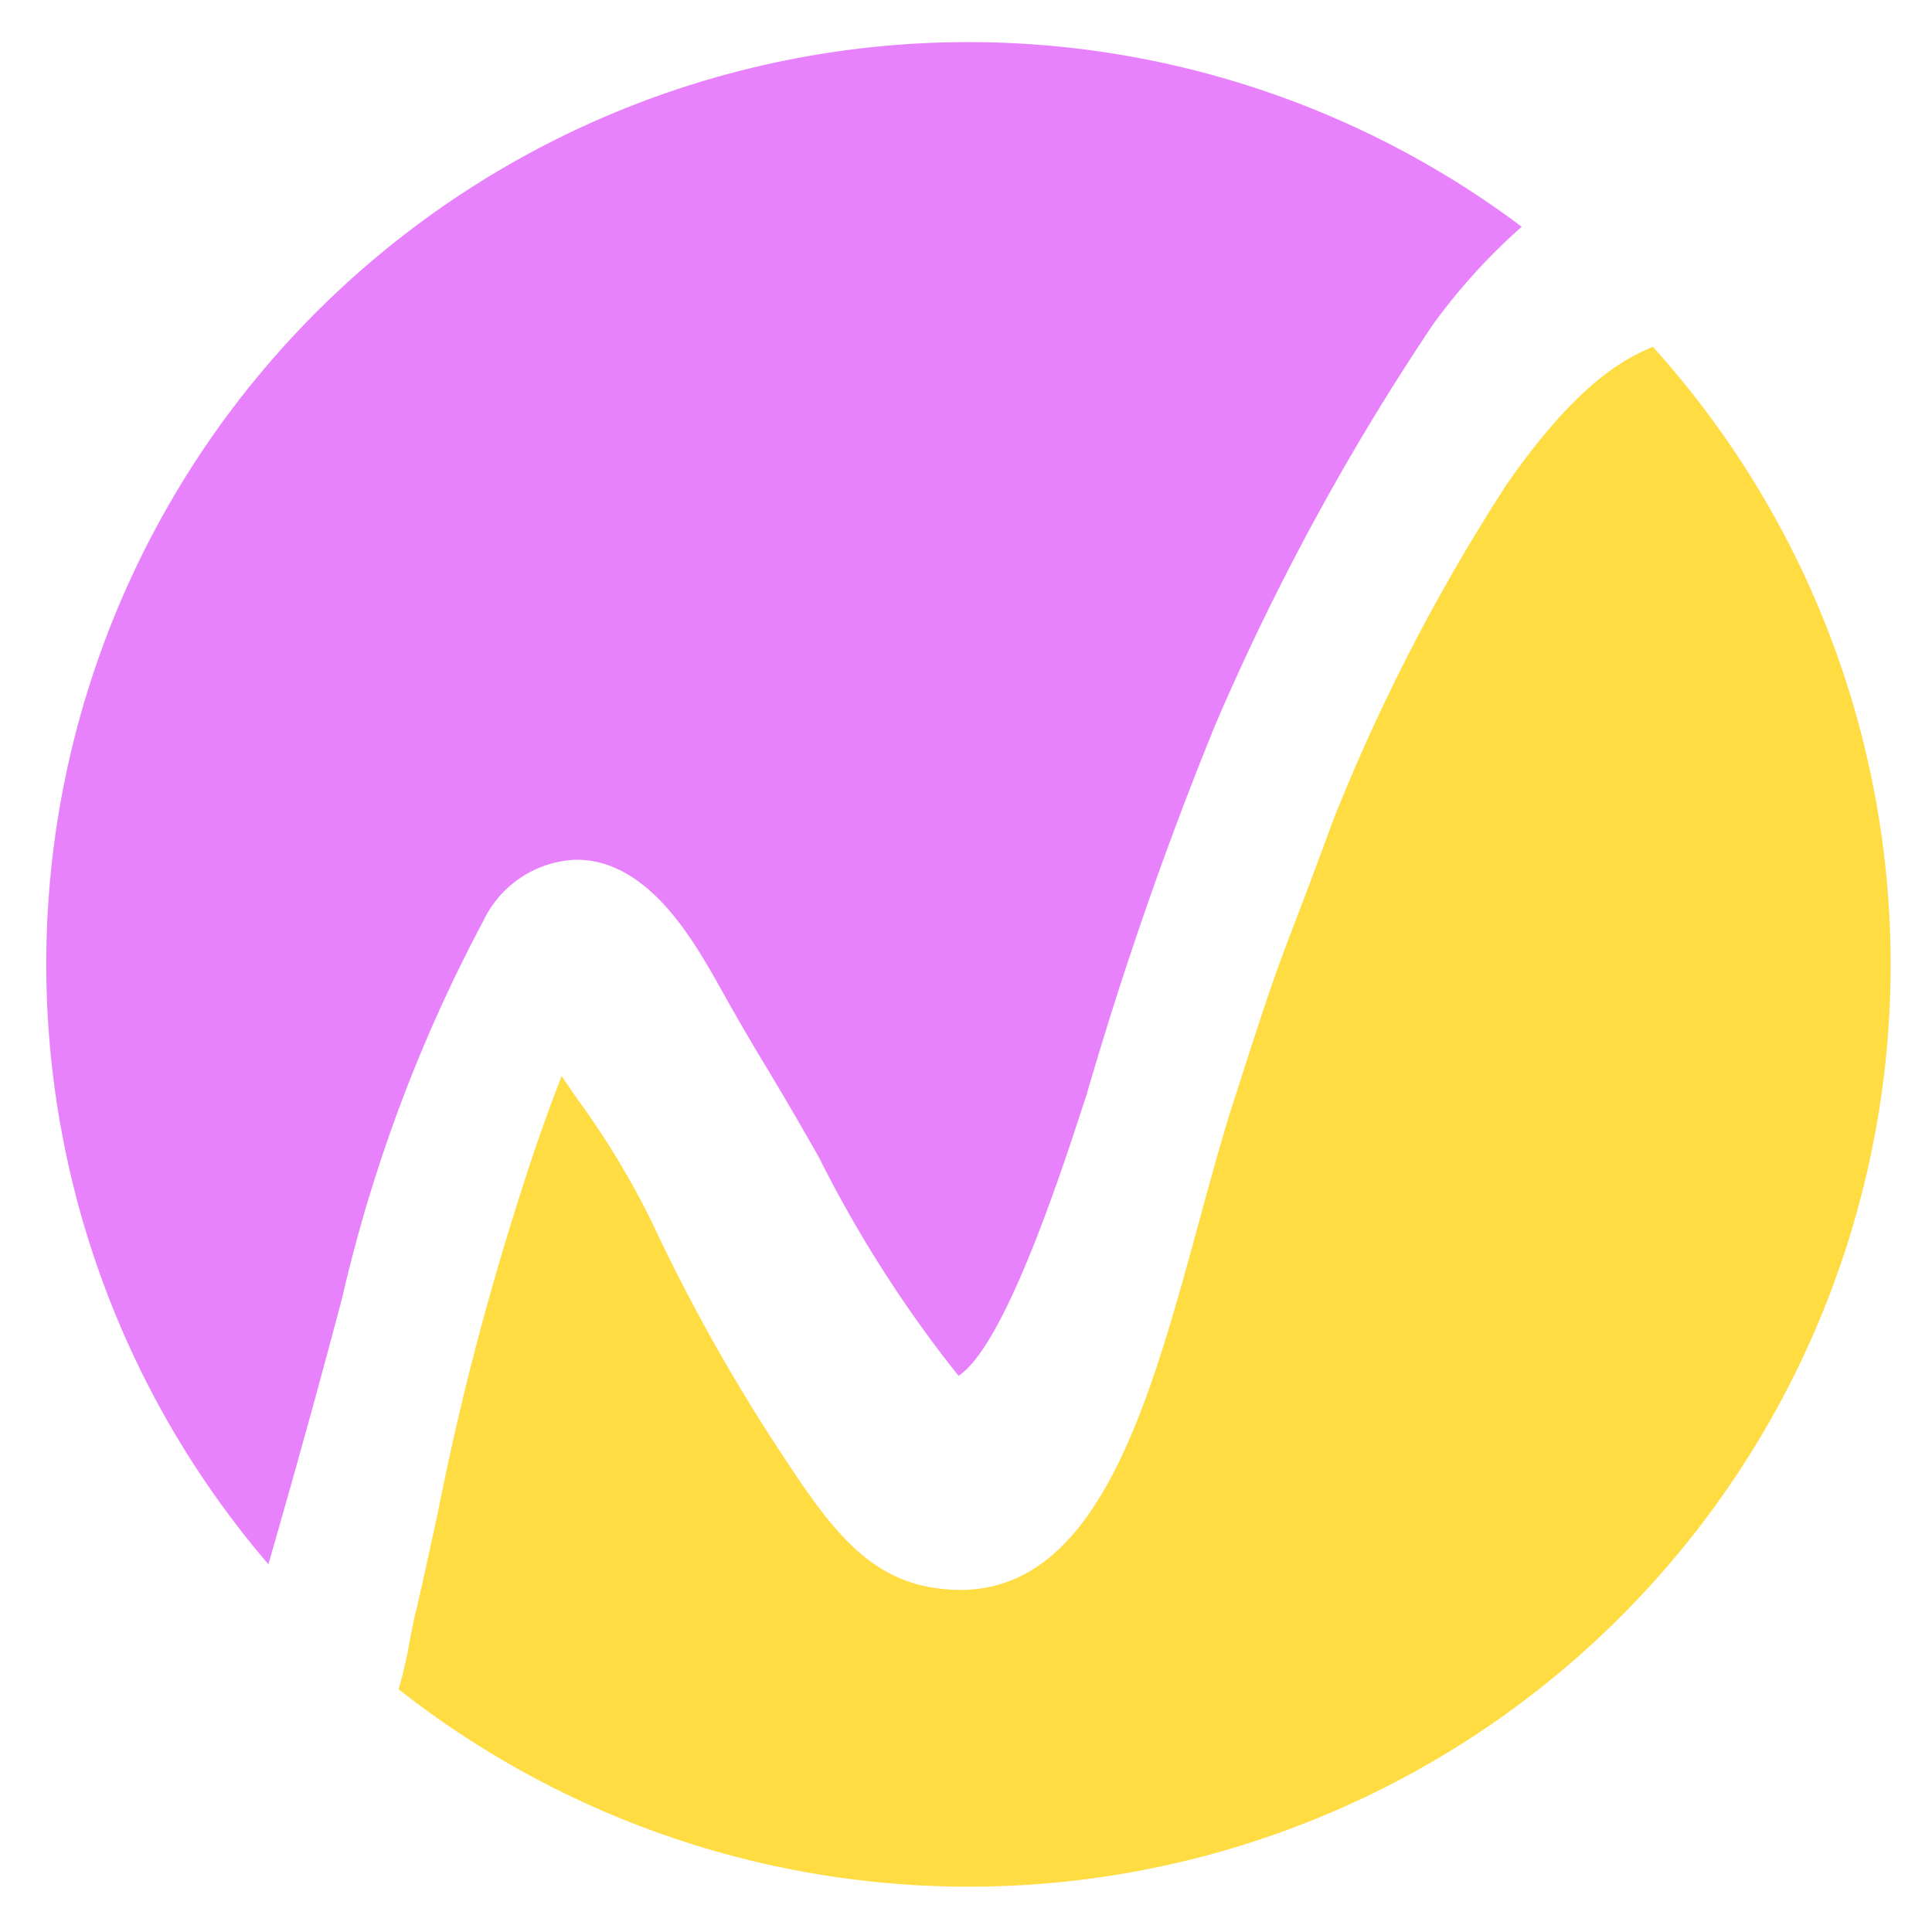
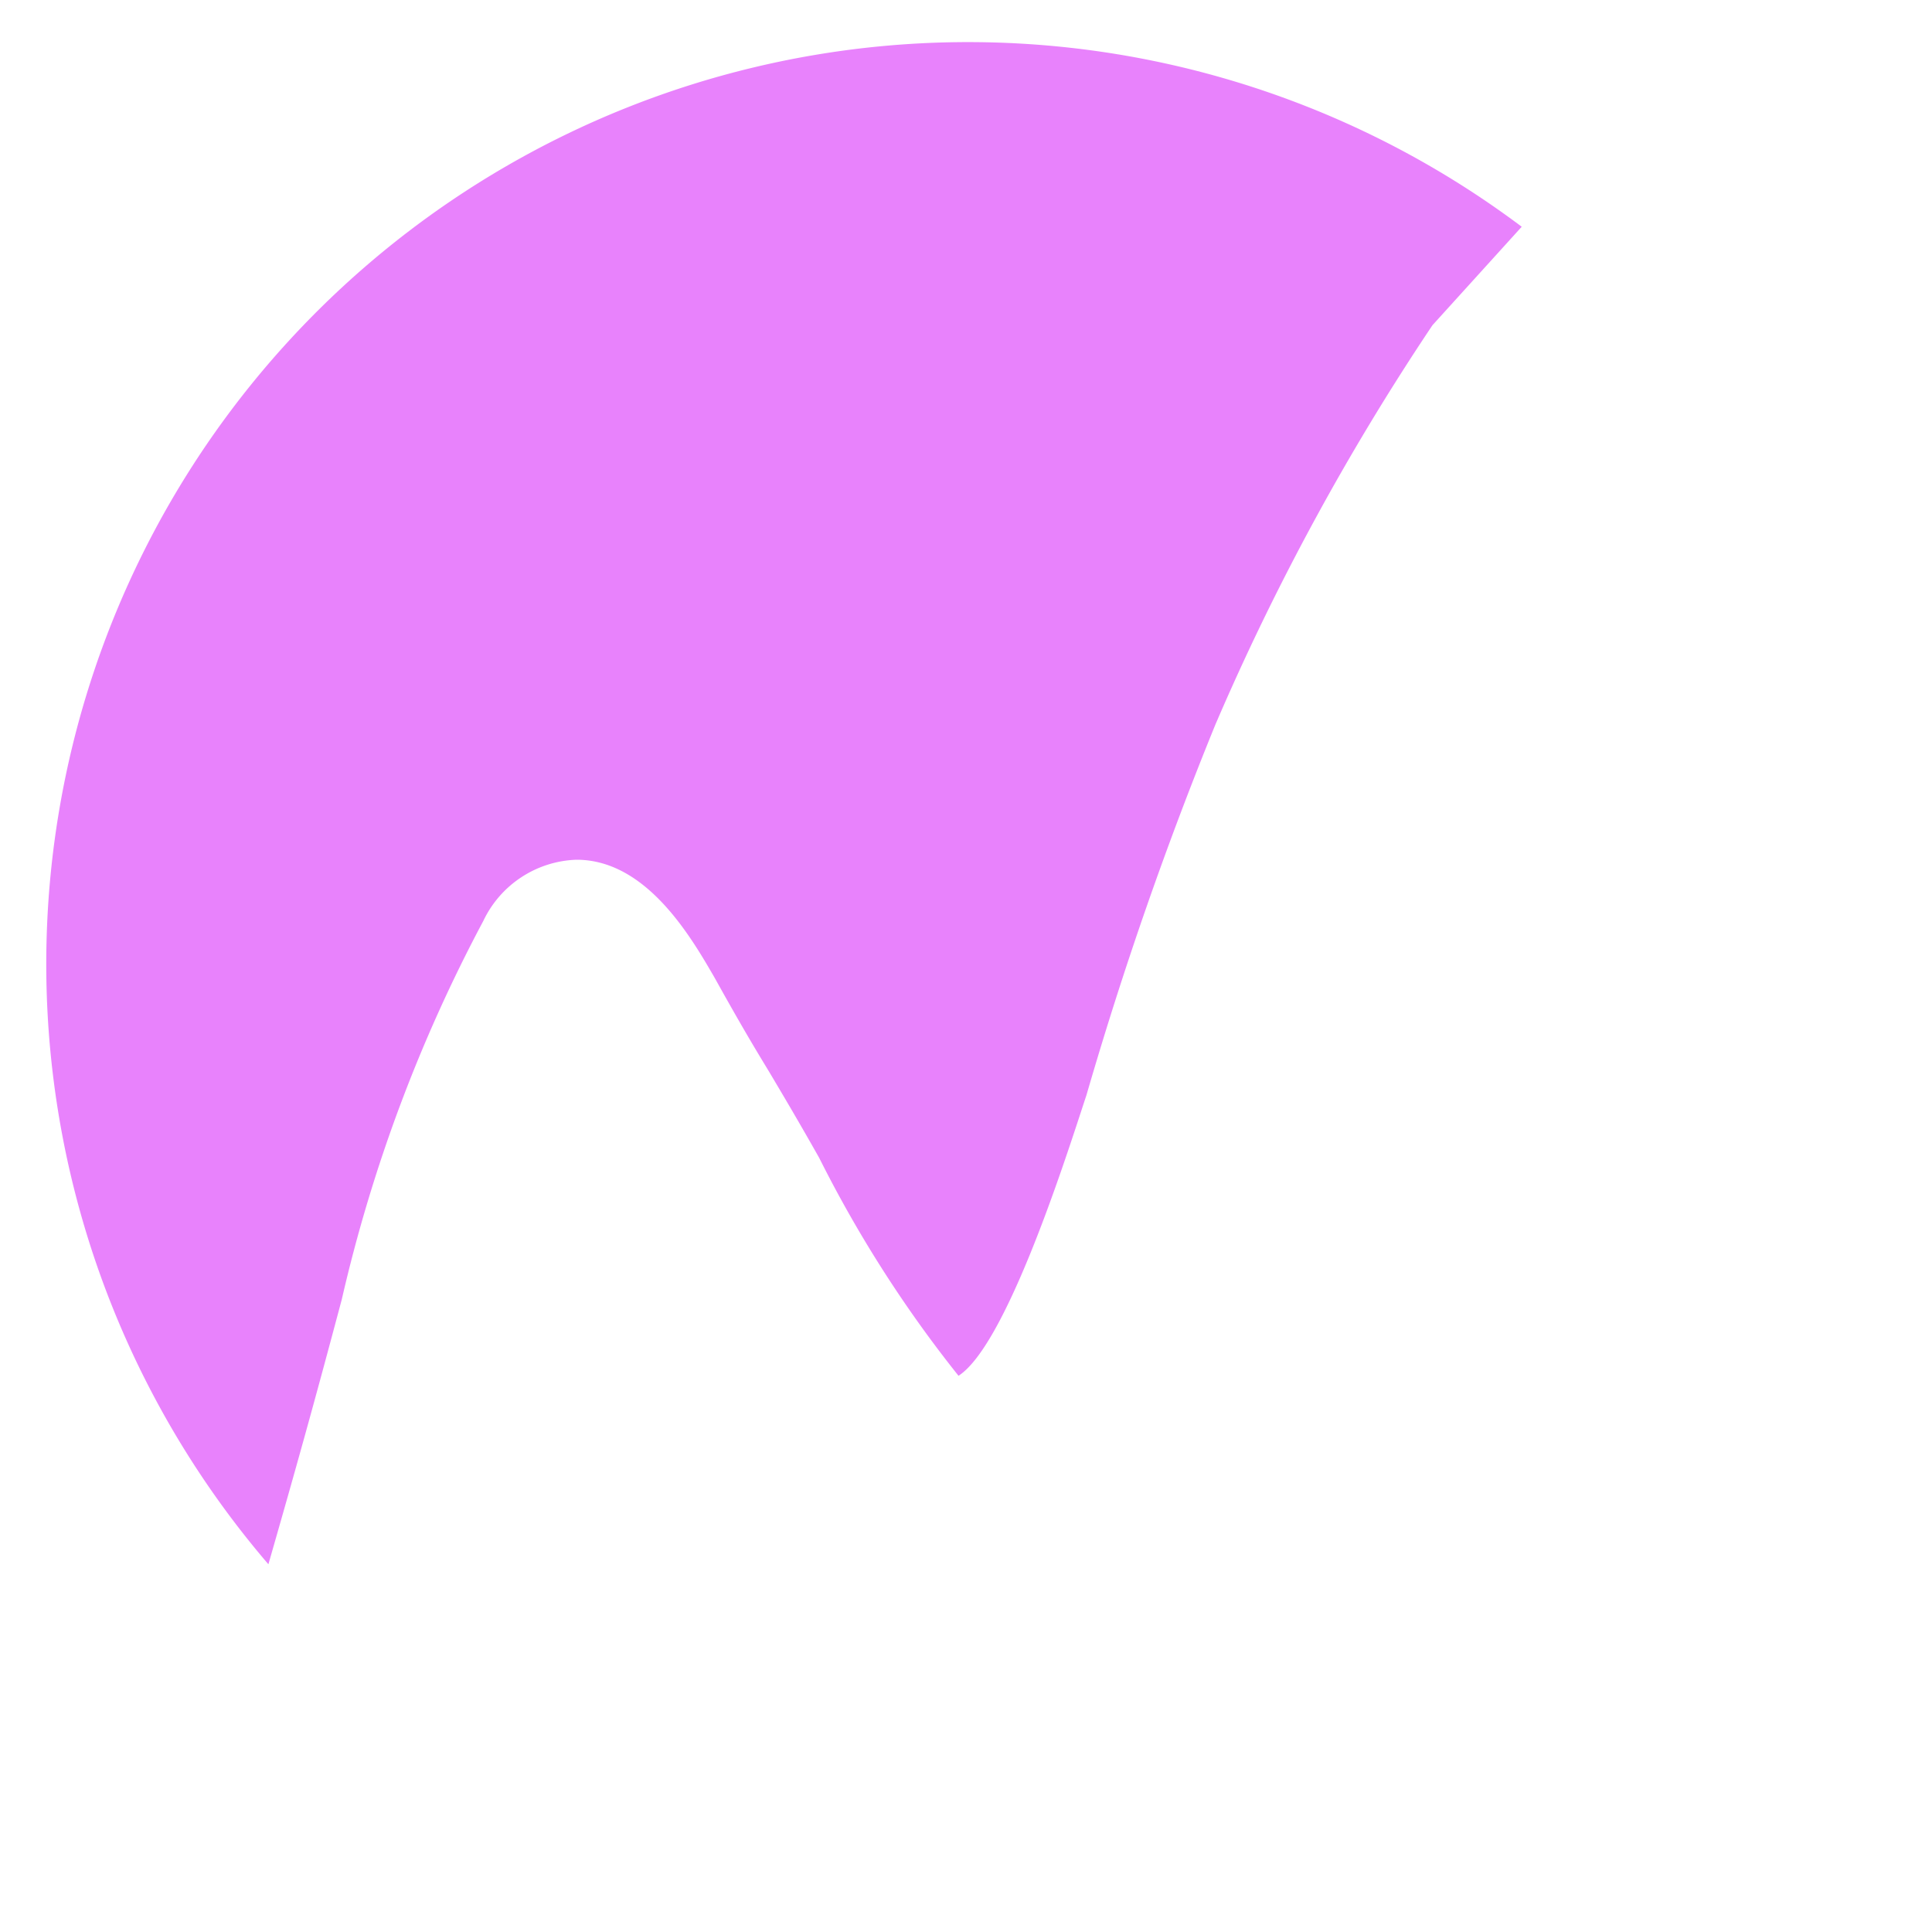
<svg xmlns="http://www.w3.org/2000/svg" id="Группа_1" data-name="Группа 1" width="39" height="39" viewBox="0 0 39 39">
  <defs>
    <style> .cls-1 { fill: #ffdc42; } .cls-1, .cls-2 { fill-rule: evenodd; } .cls-2 { fill: #e882fc; } </style>
  </defs>
-   <path id="Эллипс_4" data-name="Эллипс 4" class="cls-1" d="M8.274,33.107c0.041-.214.079-0.422,0.127-0.6l0.01-.04c0.15-.648.291-1.3,0.434-1.967a57.183,57.183,0,0,1,1.573-6.128c0.338-1.082.591-1.8,0.919-2.65,0.115,0.169.224,0.327,0.328,0.477a16.568,16.568,0,0,1,1.524,2.534,36.447,36.447,0,0,0,2.6,4.63c1.005,1.537,1.773,2.557,3.221,2.71,3.075,0.348,4.149-3.584,5.189-7.392,0.258-.945.5-1.838,0.773-2.663,0.684-2.134.794-2.419,1.154-3.363,0.177-.463.413-1.08,0.789-2.106a38.718,38.718,0,0,1,3.511-6.788C31.9,7.648,32.851,7.225,33.365,7A18.61,18.61,0,0,1,8.047,34.1,9.45,9.45,0,0,0,8.274,33.107Z" />
-   <path id="Эллипс_4-2" data-name="Эллипс 4" class="cls-2" d="M28.917,6.564a49.673,49.673,0,0,0-4.385,8.068,75.805,75.805,0,0,0-2.6,7.473l-0.066.2c-0.447,1.369-1.587,4.867-2.517,5.467a25.007,25.007,0,0,1-2.813-4.4c-0.431-.763-0.728-1.262-1.013-1.742C15.2,21.1,14.905,20.6,14.439,19.761c-0.483-.838-1.382-2.4-2.793-2.406H11.634a2.162,2.162,0,0,0-1.879,1.238A30.971,30.971,0,0,0,6.9,26.228c-0.559,2.1-.922,3.4-1.482,5.349a18.611,18.611,0,0,1,25.3-27A12.11,12.11,0,0,0,28.917,6.564Z" />
+   <path id="Эллипс_4-2" data-name="Эллипс 4" class="cls-2" d="M28.917,6.564a49.673,49.673,0,0,0-4.385,8.068,75.805,75.805,0,0,0-2.6,7.473l-0.066.2c-0.447,1.369-1.587,4.867-2.517,5.467a25.007,25.007,0,0,1-2.813-4.4c-0.431-.763-0.728-1.262-1.013-1.742C15.2,21.1,14.905,20.6,14.439,19.761c-0.483-.838-1.382-2.4-2.793-2.406H11.634a2.162,2.162,0,0,0-1.879,1.238A30.971,30.971,0,0,0,6.9,26.228c-0.559,2.1-.922,3.4-1.482,5.349a18.611,18.611,0,0,1,25.3-27Z" />
</svg>